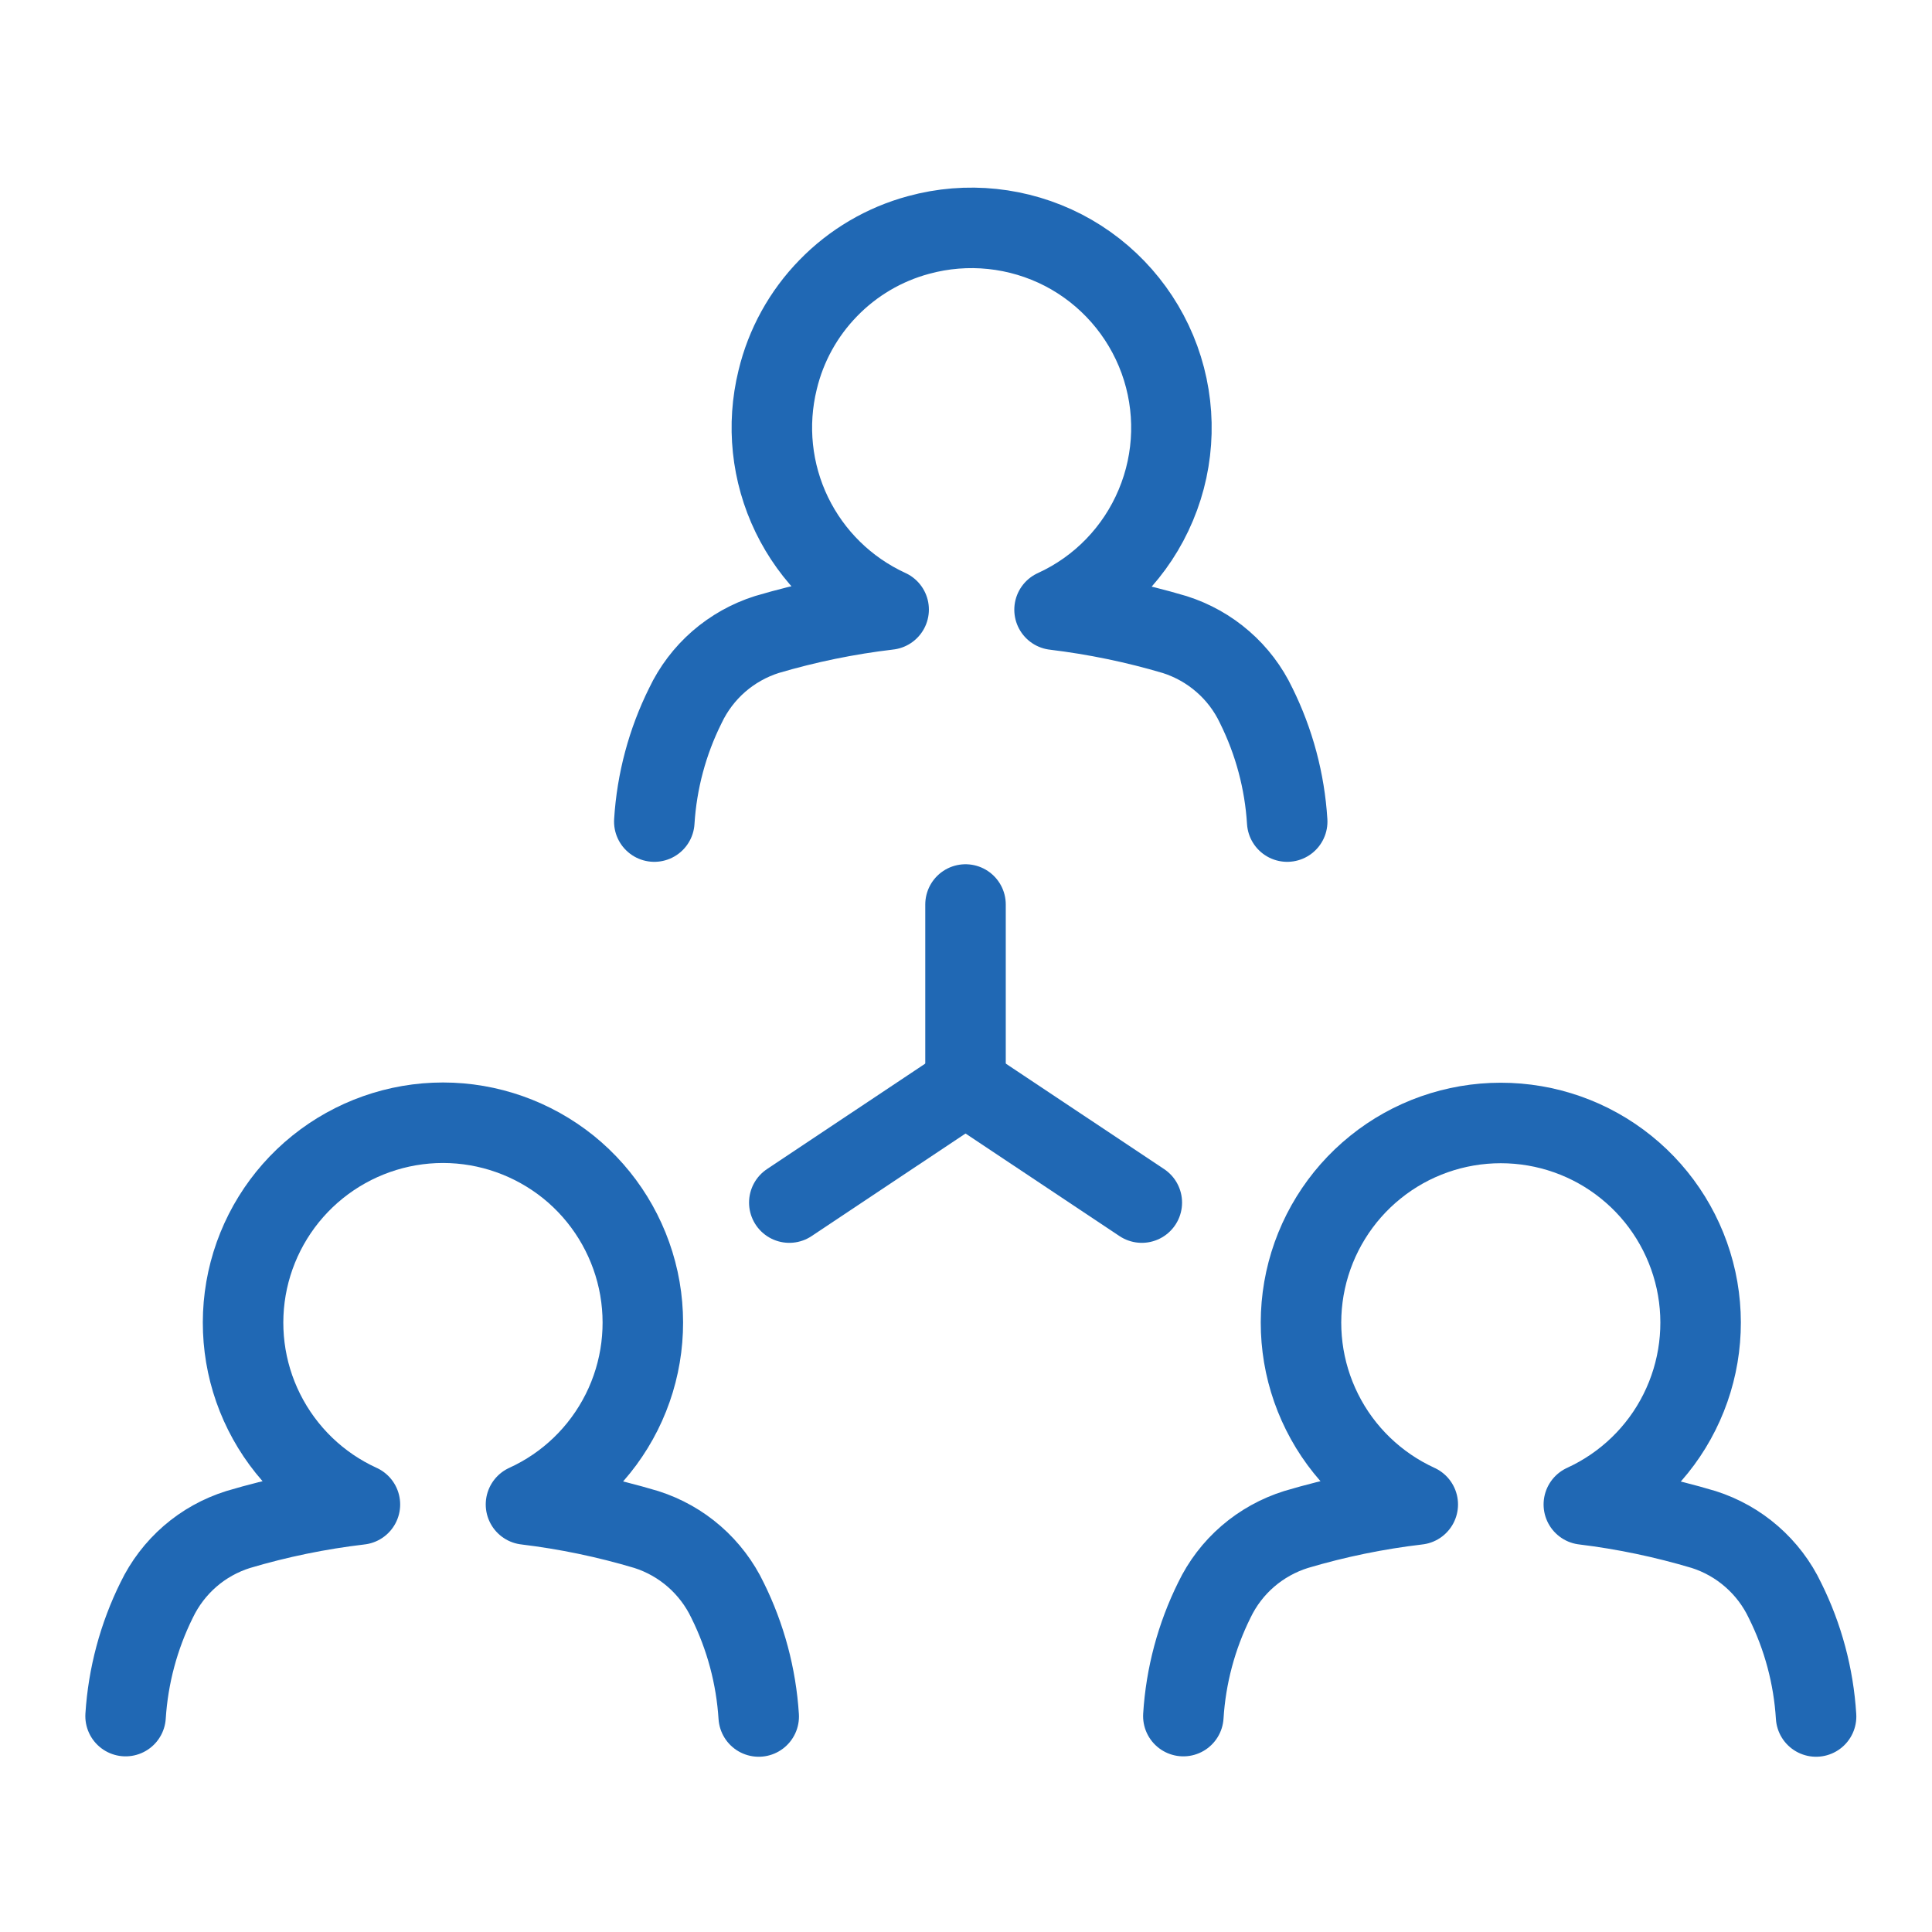
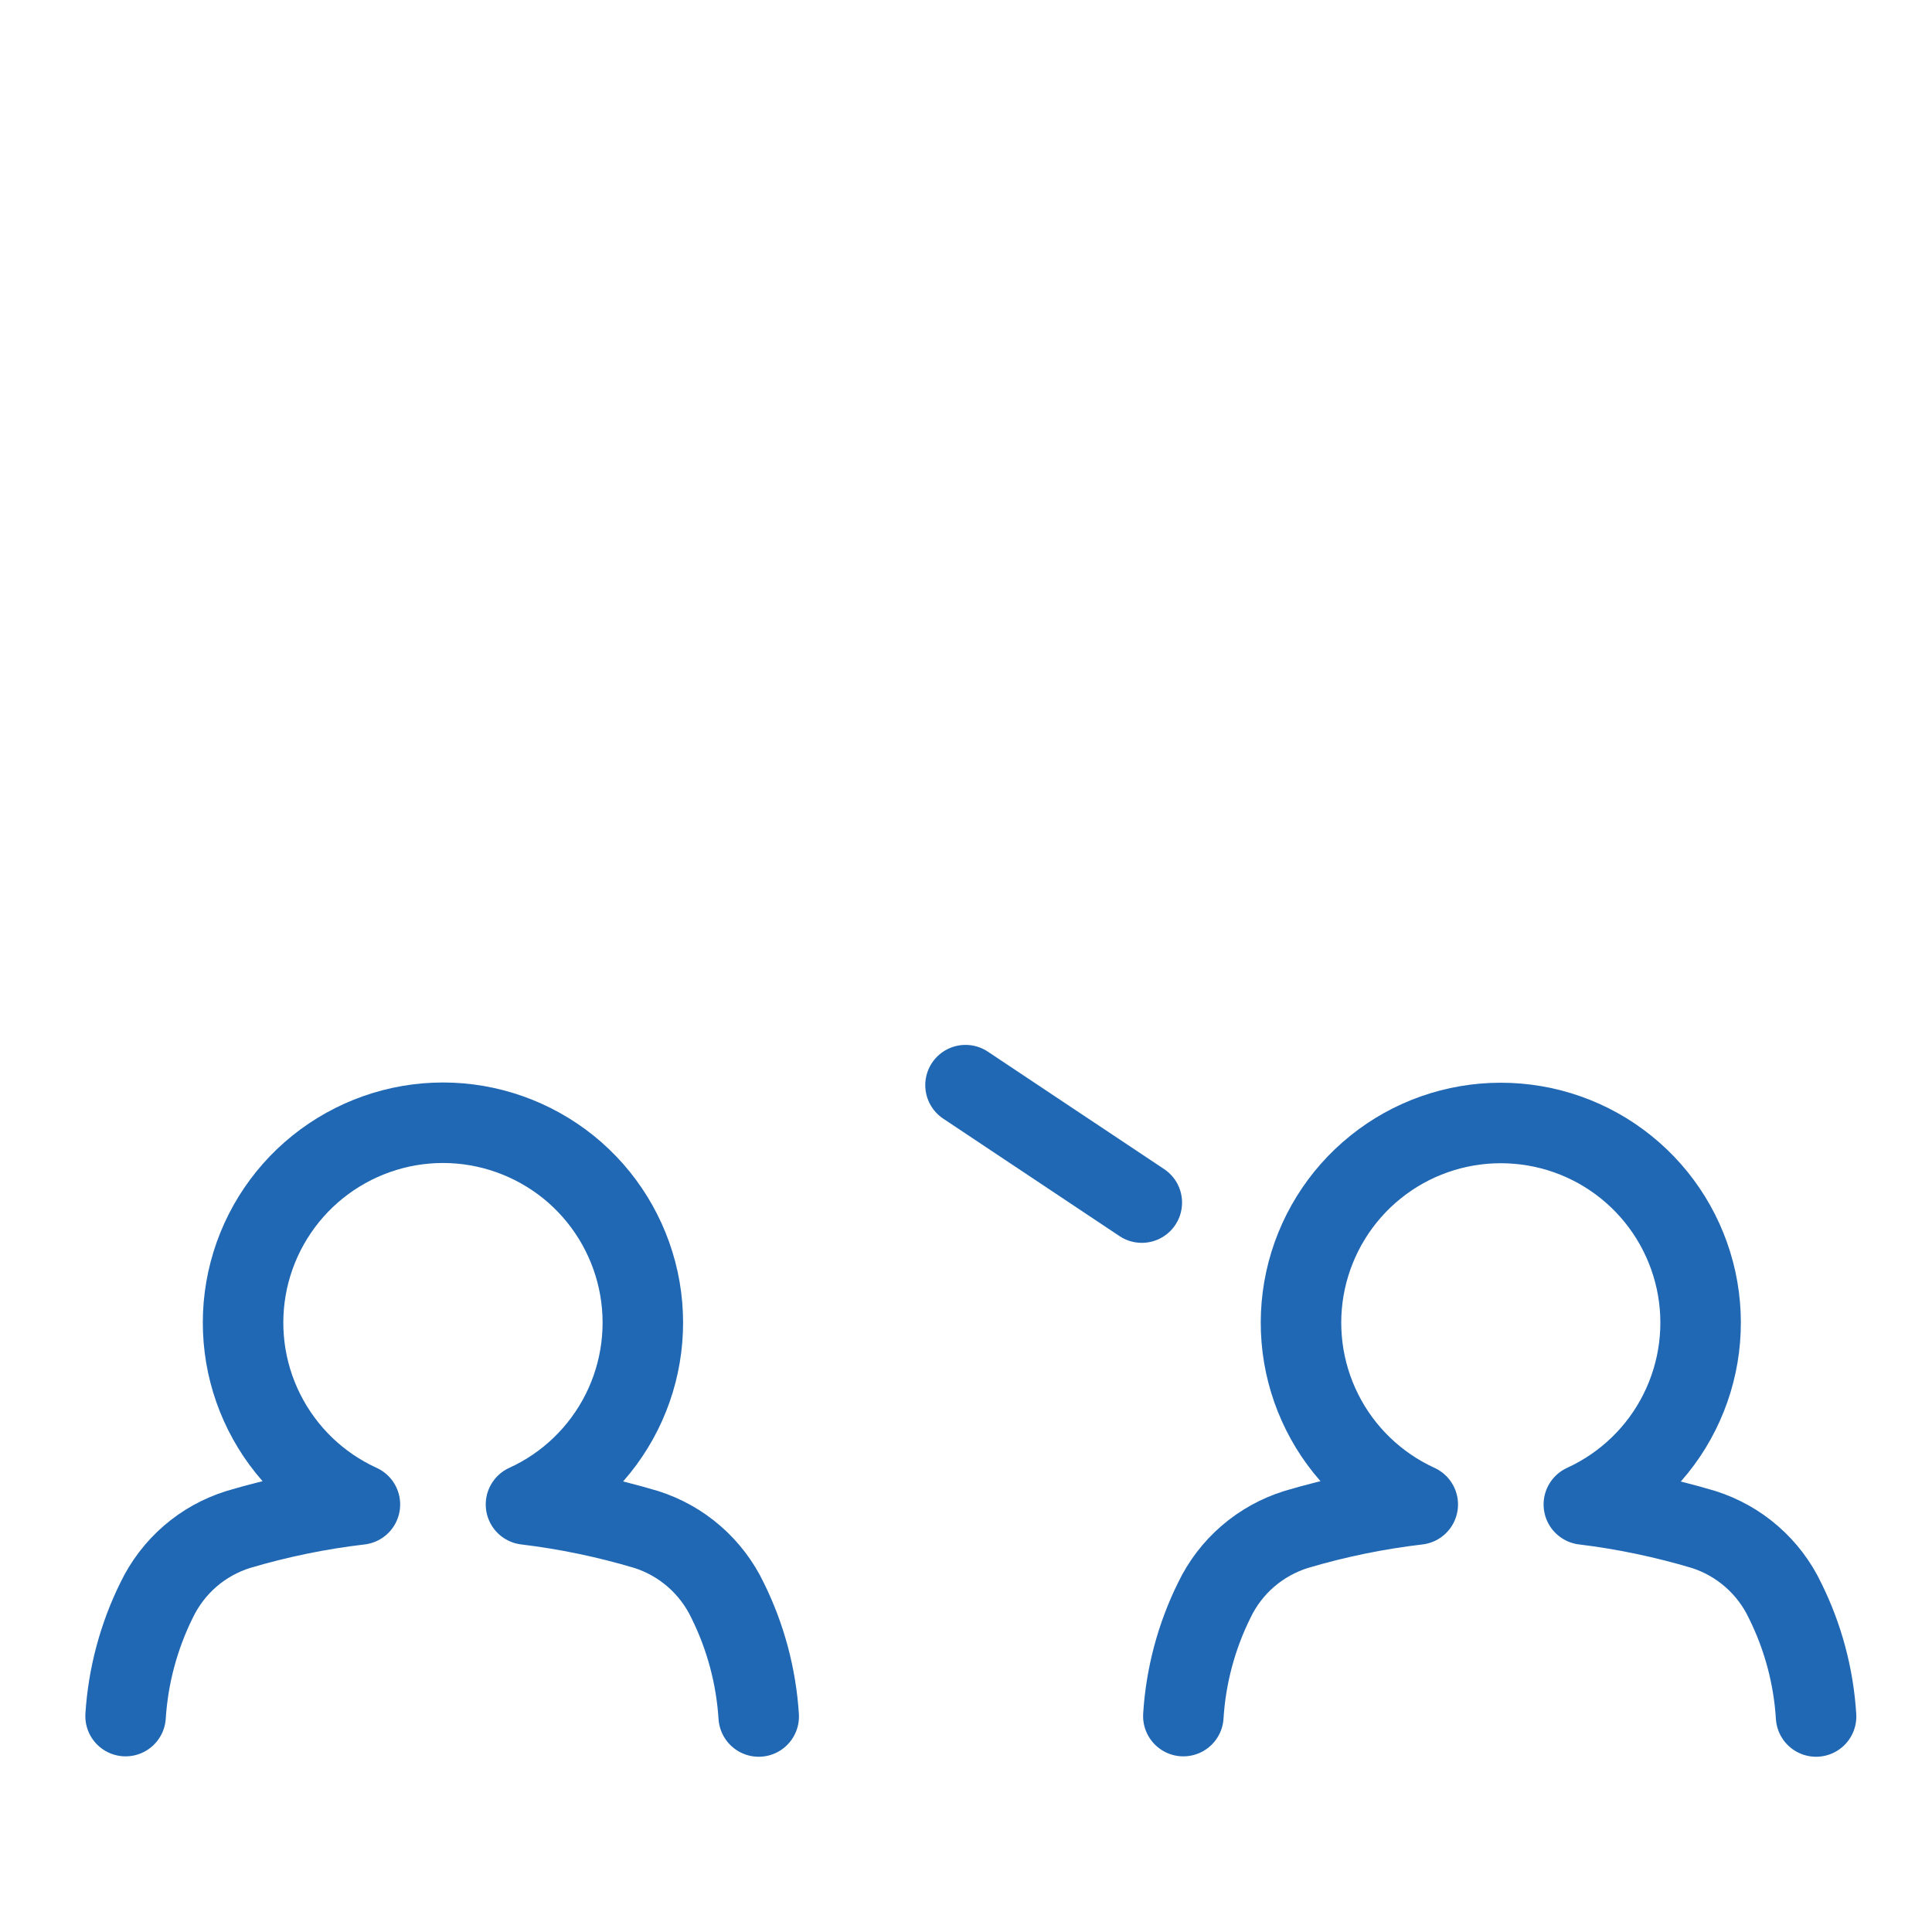
<svg xmlns="http://www.w3.org/2000/svg" width="24" height="24" viewBox="0 0 24 24" fill="none">
-   <path d="M8.128 10.206C8.159 9.705 8.29 9.215 8.514 8.765C8.613 8.556 8.754 8.37 8.928 8.218C9.103 8.066 9.306 7.952 9.527 7.882C10.021 7.736 10.527 7.632 11.039 7.572C10.513 7.331 10.088 6.914 9.836 6.394C9.584 5.873 9.522 5.281 9.66 4.719C9.763 4.289 9.98 3.896 10.289 3.579C10.597 3.262 10.984 3.034 11.411 2.919C12.013 2.754 12.655 2.822 13.21 3.108C13.764 3.395 14.19 3.881 14.403 4.467C14.616 5.054 14.6 5.7 14.358 6.275C14.117 6.851 13.668 7.315 13.1 7.574C13.605 7.635 14.105 7.738 14.593 7.883C14.813 7.953 15.017 8.067 15.191 8.219C15.365 8.37 15.506 8.556 15.605 8.765C15.828 9.215 15.959 9.705 15.99 10.206" stroke="#2068b4" stroke-linecap="round" stroke-linejoin="round" />
  <path d="M14.7 21.318C14.731 20.817 14.862 20.327 15.085 19.877C15.185 19.669 15.326 19.484 15.501 19.333C15.676 19.182 15.88 19.069 16.1 19C16.594 18.853 17.1 18.749 17.612 18.689C17.097 18.453 16.677 18.049 16.424 17.542C16.17 17.035 16.098 16.457 16.218 15.904C16.339 15.35 16.645 14.854 17.086 14.499C17.527 14.143 18.077 13.95 18.643 13.95C19.21 13.95 19.76 14.143 20.201 14.499C20.642 14.854 20.948 15.35 21.069 15.904C21.189 16.457 21.117 17.035 20.863 17.542C20.61 18.049 20.19 18.453 19.675 18.689C20.179 18.75 20.677 18.855 21.163 19C21.383 19.07 21.586 19.184 21.76 19.336C21.934 19.488 22.075 19.673 22.174 19.882C22.398 20.332 22.529 20.822 22.56 21.323" stroke="#2068b4" stroke-linecap="round" stroke-linejoin="round" />
  <path d="M1.56 21.318C1.592 20.817 1.723 20.327 1.946 19.877C2.046 19.669 2.187 19.484 2.361 19.333C2.535 19.182 2.739 19.069 2.959 19C3.453 18.853 3.959 18.749 4.471 18.689C3.955 18.454 3.536 18.049 3.282 17.542C3.028 17.035 2.956 16.457 3.076 15.903C3.197 15.349 3.503 14.853 3.945 14.497C4.386 14.142 4.936 13.947 5.503 13.947C6.069 13.947 6.619 14.142 7.061 14.497C7.502 14.853 7.808 15.349 7.929 15.903C8.049 16.457 7.977 17.035 7.723 17.542C7.469 18.049 7.05 18.454 6.534 18.689C7.04 18.75 7.54 18.854 8.028 19C8.248 19.07 8.451 19.184 8.625 19.336C8.799 19.488 8.94 19.674 9.039 19.882C9.262 20.332 9.393 20.822 9.425 21.323" stroke="#2068b4" stroke-linecap="round" stroke-linejoin="round" />
-   <path d="M9.805 14.939L11.994 13.48" stroke="#2068b4" stroke-linecap="round" stroke-linejoin="round" />
-   <path d="M11.994 13.534V11.236" stroke="#2068b4" stroke-linecap="round" stroke-linejoin="round" />
  <path d="M14.184 14.939L11.994 13.48" stroke="#2068b4" stroke-linecap="round" stroke-linejoin="round" />
</svg>